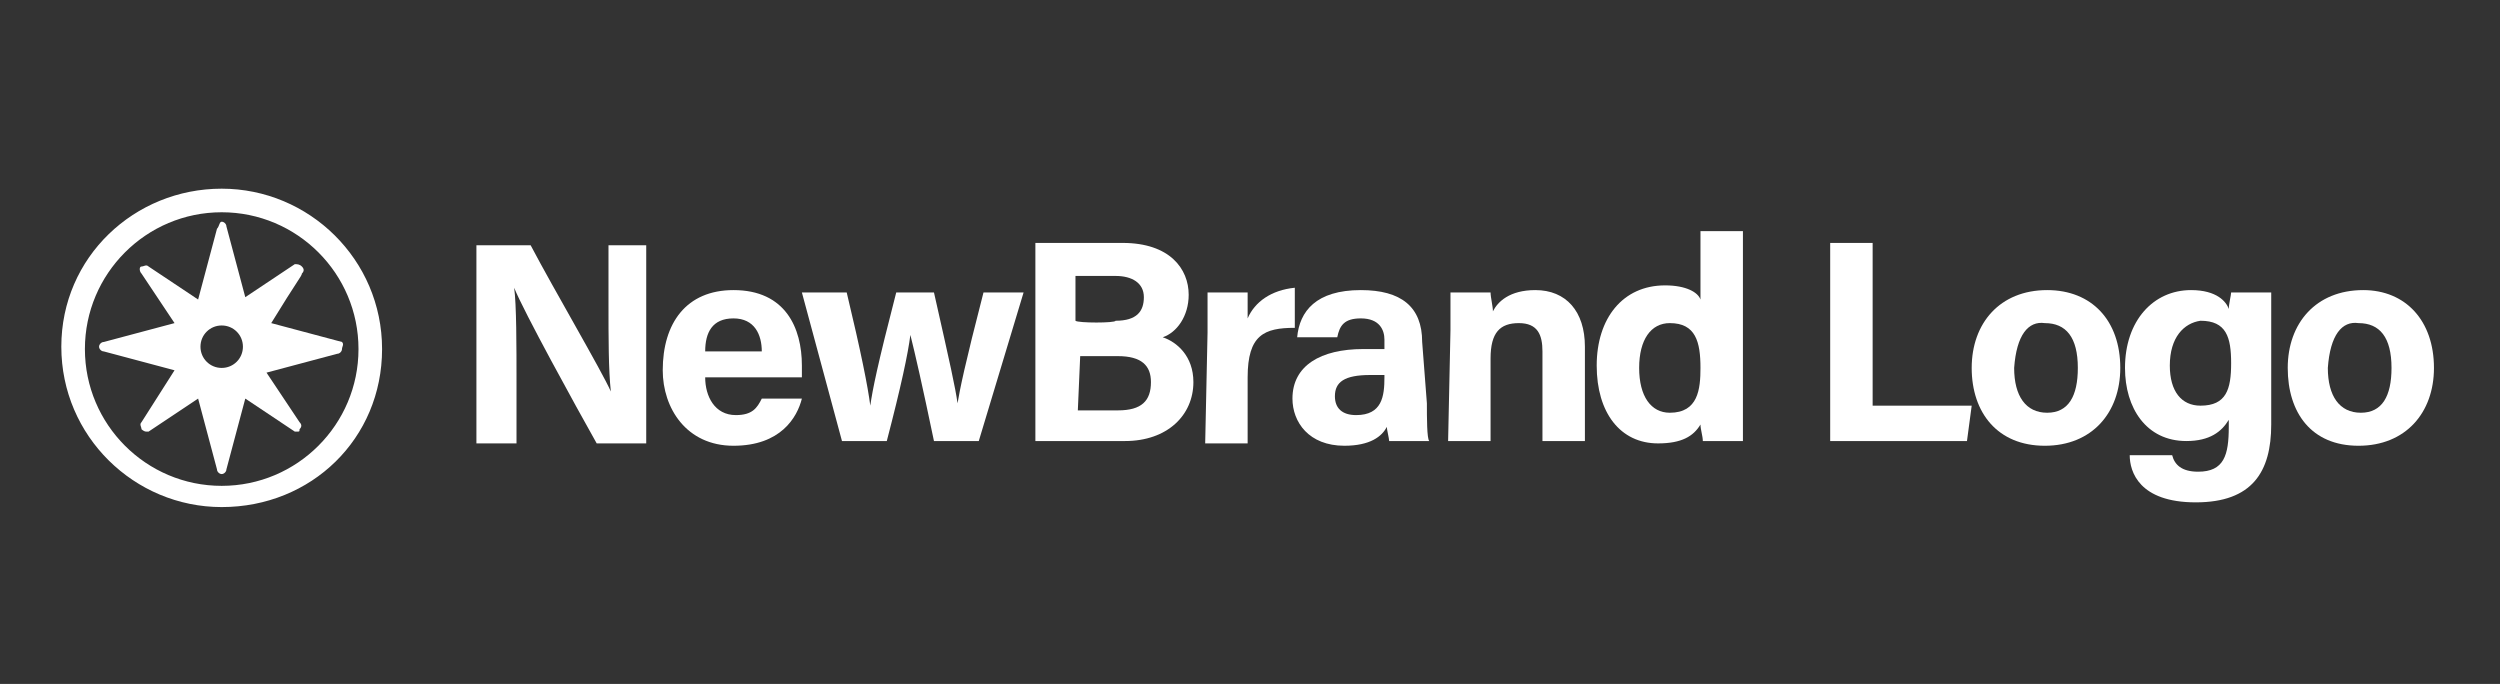
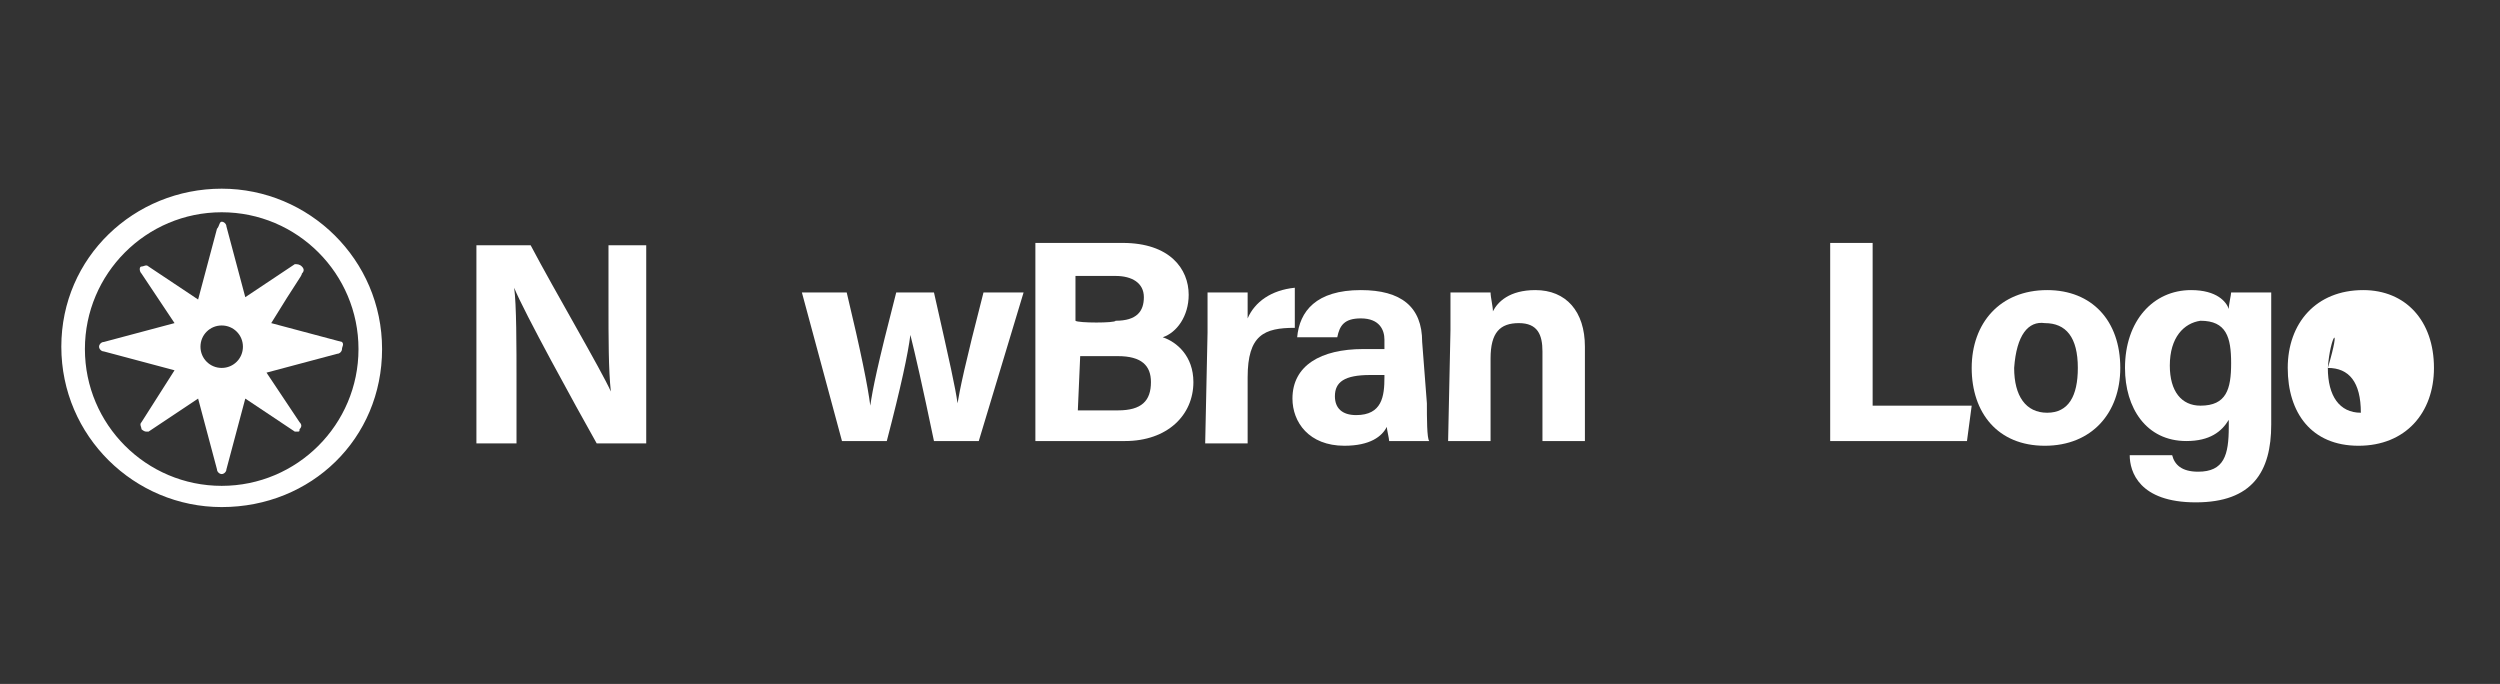
<svg xmlns="http://www.w3.org/2000/svg" version="1.1" id="Layer_1" x="0px" y="0px" viewBox="0 0 106 29" style="enable-background:new 0 0 106 29;" xml:space="preserve">
  <rect x="0" y="0" width="106" height="29" fill="#333333" stroke="none" />
  <style type="text/css">
	.st0{fill:#FFFFFF;}
</style>
  <path class="st0" d="M9.4,21.5c-3.7,0-6.8-3-6.8-6.8S5.7,8,9.4,8s6.8,3,6.8,6.8S13.2,21.5,9.4,21.5z M9.4,9c-3.2,0-5.8,2.6-5.8,5.8  s2.6,5.8,5.8,5.8s5.8-2.6,5.8-5.8S12.6,9,9.4,9z" />
  <path class="st0" d="M14.5,14.5l-3-0.8c1.1-1.8,1.3-2,1.3-2.1c0.1-0.1,0.1-0.2,0-0.3s-0.2-0.1-0.3-0.1l-2.1,1.4l-0.8-3  c0-0.1-0.1-0.2-0.2-0.2S9.3,9.6,9.2,9.7l-0.8,3l-2.1-1.4c-0.1-0.1-0.2,0-0.3,0s-0.1,0.2,0,0.3l1.4,2.1l-3,0.8  c-0.1,0-0.2,0.1-0.2,0.2s0.1,0.2,0.2,0.2l3,0.8L6,17.9c-0.1,0.1,0,0.2,0,0.3c0,0,0.1,0.1,0.2,0.1c0,0,0.1,0,0.1,0l2.1-1.4l0.8,3  c0,0.1,0.1,0.2,0.2,0.2s0.2-0.1,0.2-0.2l0.8-3l2.1,1.4c0,0,0.1,0,0.1,0c0.1,0,0.1,0,0.1-0.1c0.1-0.1,0.1-0.2,0-0.3l-1.4-2.1l3-0.8  c0.1,0,0.2-0.1,0.2-0.2S14.6,14.6,14.5,14.5z M9.4,15.6c-0.5,0-0.9-0.4-0.9-0.9s0.4-0.9,0.9-0.9s0.9,0.4,0.9,0.9S9.9,15.6,9.4,15.6z  " />
  <path class="st0" d="M20.2,18.8v-8.4h2.3c1,1.9,3,5.3,3.4,6.2h0c-0.1-0.9-0.1-2.3-0.1-3.7v-2.5h1.6v8.4h-2.1  c-0.9-1.6-3.1-5.6-3.5-6.6h0c0.1,0.7,0.1,2.5,0.1,4v2.6L20.2,18.8L20.2,18.8z" />
-   <path class="st0" d="M29.9,16c0,0.8,0.4,1.6,1.3,1.6c0.7,0,0.9-0.3,1.1-0.7H34c-0.2,0.8-0.9,2-2.9,2s-3-1.6-3-3.2c0-2,1-3.4,3-3.4  c2.2,0,2.9,1.6,2.9,3.2c0,0.2,0,0.4,0,0.5L29.9,16L29.9,16z M32.3,14.9c0-0.7-0.3-1.4-1.2-1.4s-1.2,0.6-1.2,1.4H32.3z" />
  <path class="st0" d="M35.9,12.4c0.6,2.5,0.9,4,1,4.8h0c0.1-0.7,0.3-1.7,1.1-4.8h1.6c0.7,3.1,0.9,4,1,4.7h0c0.1-0.6,0.3-1.6,1.1-4.7  h1.7l-1.9,6.3h-1.9c-0.5-2.4-0.8-3.7-1-4.5h0c-0.1,0.8-0.4,2.2-1,4.5h-1.9L34,12.4H35.9L35.9,12.4z" />
  <path class="st0" d="M43.9,10.3h3.7c2,0,2.8,1.1,2.8,2.2c0,0.9-0.5,1.6-1.1,1.8c0.6,0.2,1.3,0.8,1.3,1.9c0,1.4-1.1,2.5-2.9,2.5h-3.8  L43.9,10.3L43.9,10.3z M47.3,13.6c0.9,0,1.2-0.4,1.2-1s-0.5-0.9-1.2-0.9h-1.7v1.9C45.7,13.7,47.3,13.7,47.3,13.6z M45.7,17.4h1.7  c1,0,1.4-0.4,1.4-1.2c0-0.7-0.4-1.1-1.4-1.1h-1.6L45.7,17.4L45.7,17.4z" />
  <path class="st0" d="M51.2,14.1c0-0.6,0-1.2,0-1.7h1.7c0,0.1,0,0.8,0,1.1c0.3-0.7,1-1.2,2-1.3v1.7c-1.3,0-2,0.3-2,2.1v2.8h-1.8  L51.2,14.1L51.2,14.1z" />
  <path class="st0" d="M60.5,17.1c0,0.6,0,1.5,0.1,1.6h-1.7c0-0.1-0.1-0.5-0.1-0.6c-0.2,0.4-0.7,0.8-1.8,0.8c-1.5,0-2.2-1-2.2-2  c0-1.4,1.2-2.1,3-2.1h0.9v-0.4c0-0.4-0.2-0.9-1-0.9c-0.7,0-0.9,0.3-1,0.8h-1.7c0.1-1.1,0.8-2,2.7-2c1.7,0,2.6,0.7,2.6,2.2L60.5,17.1  L60.5,17.1z M58.8,15.9h-0.7c-1.1,0-1.5,0.3-1.5,0.9c0,0.5,0.3,0.8,0.9,0.8c1.1,0,1.2-0.8,1.2-1.6V15.9L58.8,15.9z" />
  <path class="st0" d="M61.5,14c0-0.5,0-1.1,0-1.6h1.7c0,0.2,0.1,0.6,0.1,0.8c0.2-0.4,0.7-0.9,1.8-0.9c1.3,0,2.1,0.9,2.1,2.4v4h-1.8  v-3.8c0-0.7-0.2-1.2-1-1.2s-1.2,0.4-1.2,1.5v3.5h-1.8L61.5,14L61.5,14z" />
-   <path class="st0" d="M73.9,9.8V17c0,0.6,0,1.2,0,1.7h-1.7c0-0.2-0.1-0.5-0.1-0.7c-0.3,0.5-0.8,0.8-1.8,0.8c-1.6,0-2.6-1.3-2.6-3.3  s1.1-3.4,2.9-3.4c0.9,0,1.4,0.3,1.5,0.6V9.8L73.9,9.8L73.9,9.8z M69.5,15.6c0,1.2,0.5,1.9,1.3,1.9c1.2,0,1.3-1,1.3-1.9  c0-1.1-0.2-1.9-1.3-1.9C70,13.7,69.5,14.4,69.5,15.6L69.5,15.6z" />
  <path class="st0" d="M77.6,10.3h1.8v6.9h4.2l-0.2,1.5h-5.8L77.6,10.3L77.6,10.3z" />
  <path class="st0" d="M89.9,15.6c0,1.9-1.2,3.3-3.2,3.3s-3.1-1.4-3.1-3.3s1.2-3.3,3.2-3.3C88.7,12.3,89.9,13.6,89.9,15.6L89.9,15.6z   M85.4,15.6c0,1.2,0.5,1.9,1.4,1.9s1.3-0.7,1.3-1.9c0-1.3-0.5-1.9-1.4-1.9C86,13.6,85.5,14.2,85.4,15.6L85.4,15.6z" />
  <path class="st0" d="M96.3,18c0,2-0.8,3.3-3.2,3.3s-2.8-1.3-2.8-2h1.8c0.1,0.4,0.4,0.7,1.1,0.7c1.1,0,1.3-0.7,1.3-1.9v-0.3  c-0.3,0.5-0.8,0.9-1.8,0.9c-1.7,0-2.6-1.4-2.6-3.1c0-2,1.2-3.3,2.8-3.3c1.1,0,1.5,0.5,1.6,0.8c0-0.2,0.1-0.6,0.1-0.7h1.7  c0,0.6,0,1.2,0,1.8L96.3,18L96.3,18z M92,15.5c0,1.1,0.5,1.7,1.3,1.7c1.1,0,1.3-0.7,1.3-1.8s-0.2-1.8-1.3-1.8  C92.6,13.7,92,14.3,92,15.5L92,15.5z" />
-   <path class="st0" d="M103.2,15.6c0,1.9-1.2,3.3-3.2,3.3S97,17.5,97,15.6s1.2-3.3,3.2-3.3C102,12.3,103.2,13.6,103.2,15.6L103.2,15.6  z M98.7,15.6c0,1.2,0.5,1.9,1.4,1.9s1.3-0.7,1.3-1.9c0-1.3-0.5-1.9-1.4-1.9C99.3,13.6,98.8,14.2,98.7,15.6L98.7,15.6z" />
+   <path class="st0" d="M103.2,15.6c0,1.9-1.2,3.3-3.2,3.3S97,17.5,97,15.6s1.2-3.3,3.2-3.3C102,12.3,103.2,13.6,103.2,15.6L103.2,15.6  z M98.7,15.6c0,1.2,0.5,1.9,1.4,1.9c0-1.3-0.5-1.9-1.4-1.9C99.3,13.6,98.8,14.2,98.7,15.6L98.7,15.6z" />
</svg>